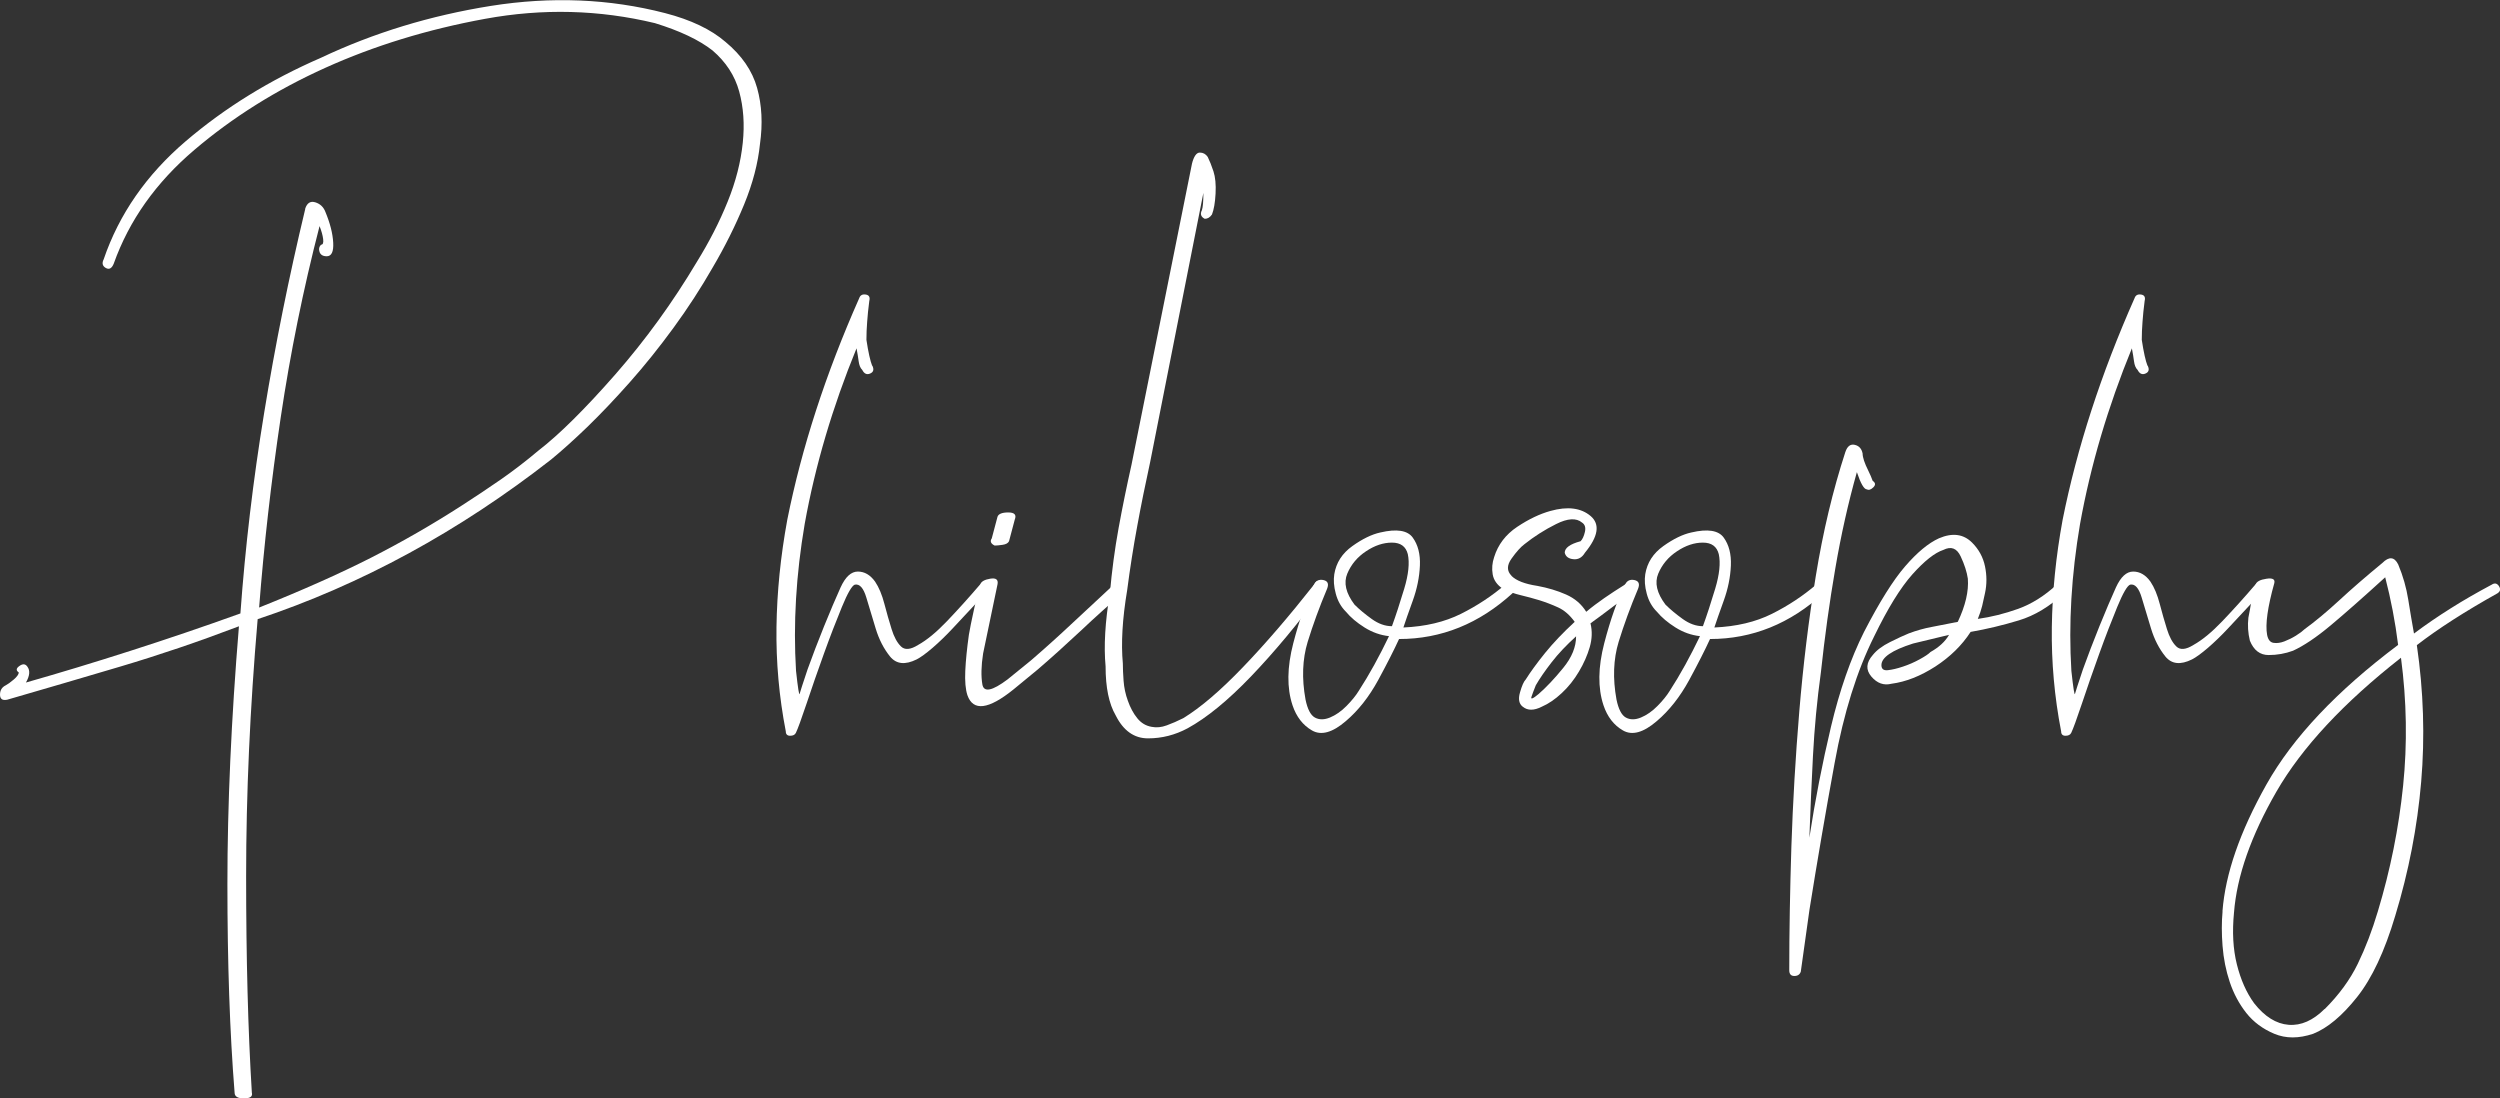
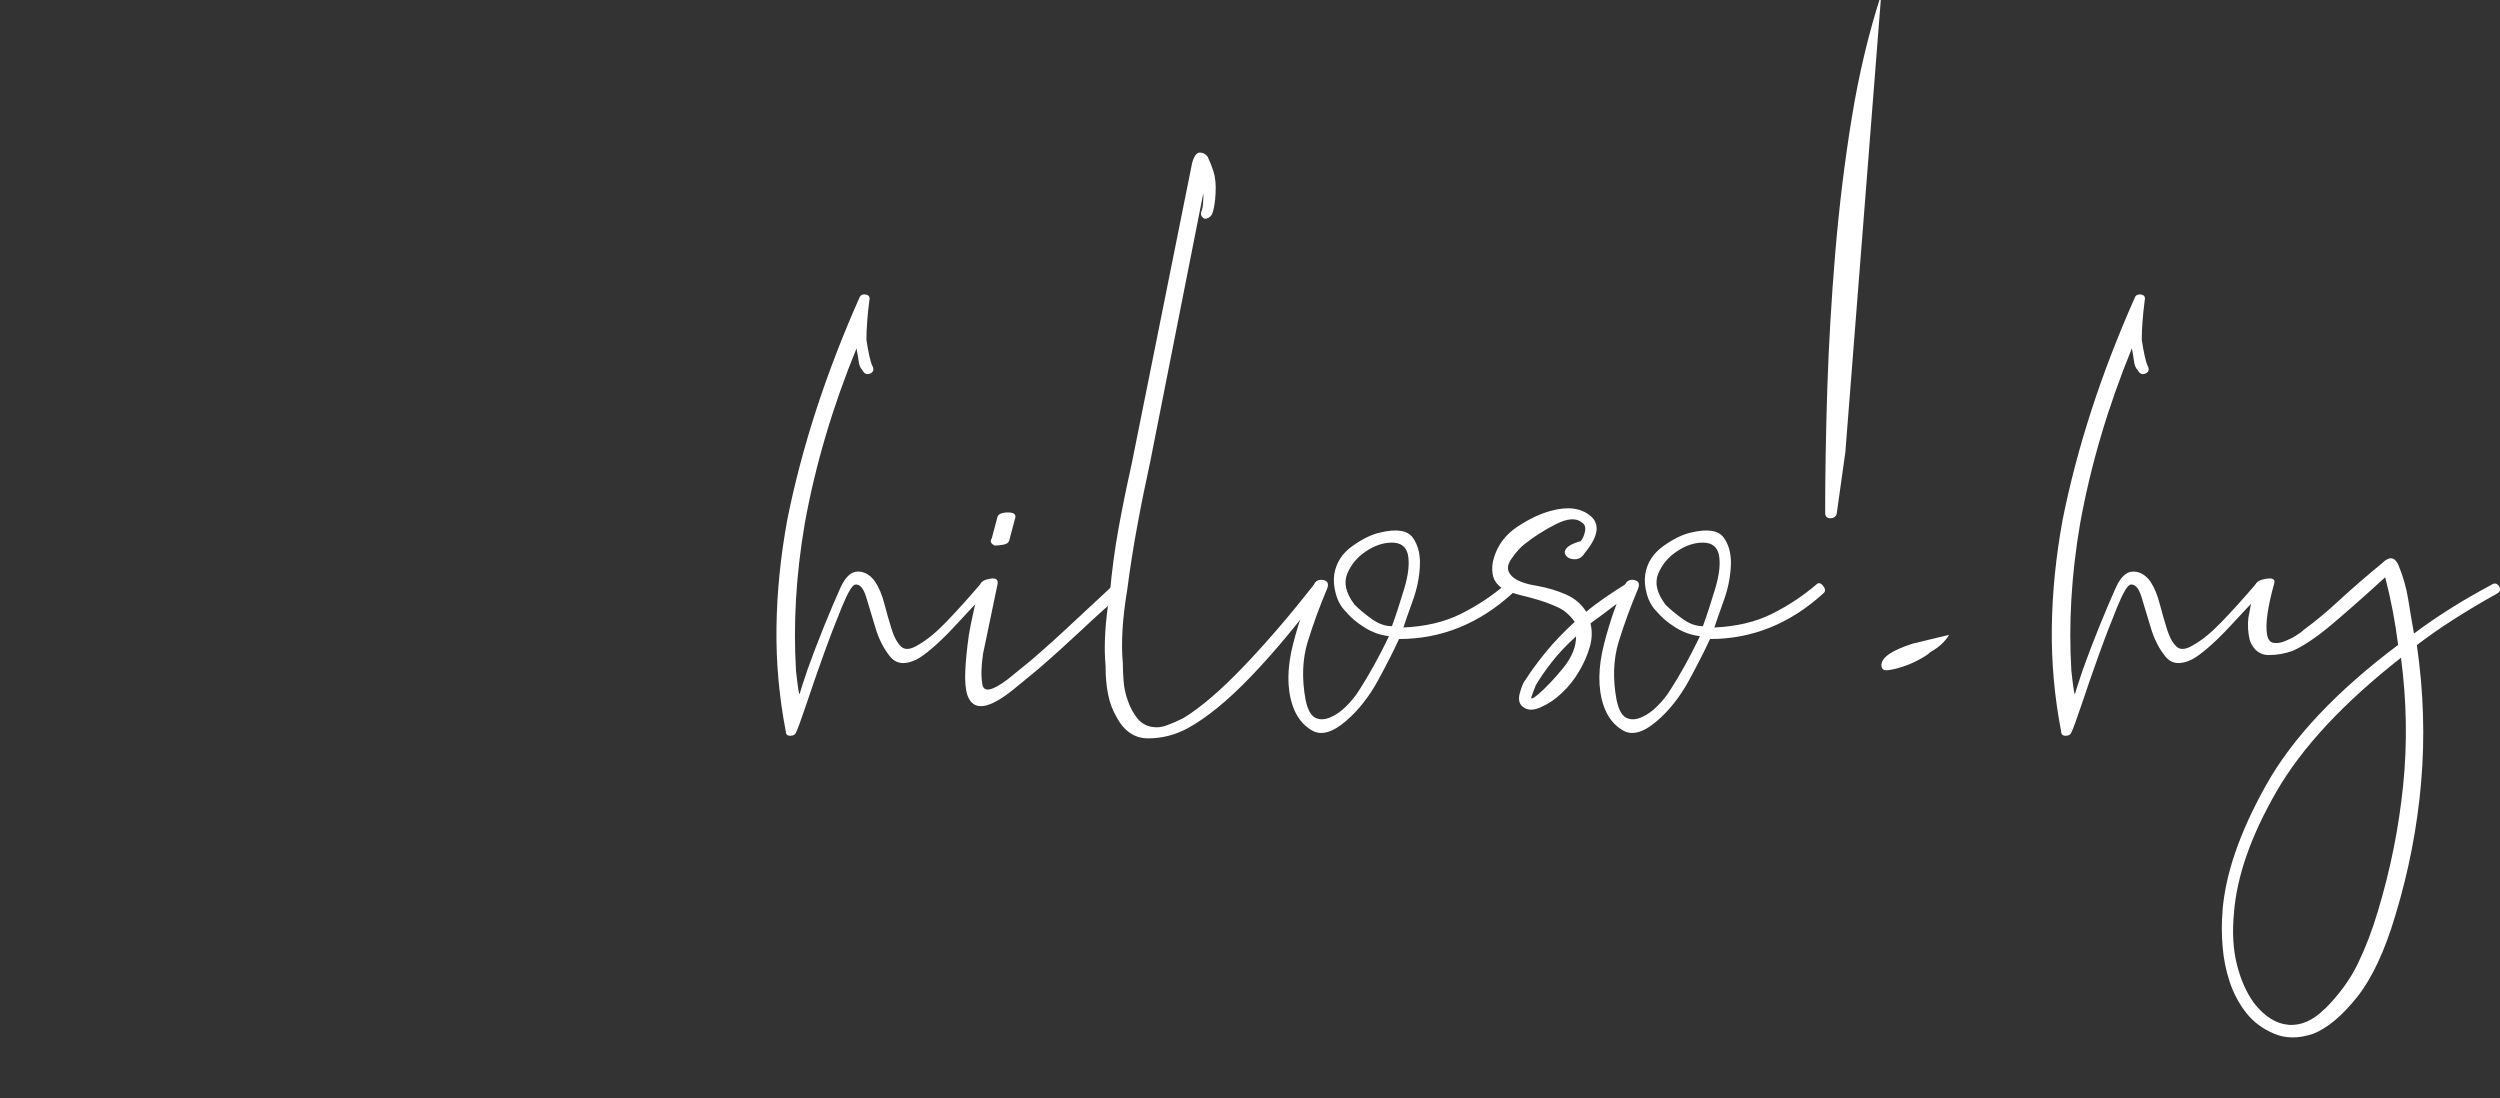
<svg xmlns="http://www.w3.org/2000/svg" id="_レイヤー_1" data-name="レイヤー 1" viewBox="0 0 305.74 134.32">
  <rect x="0" y="0" width="305.74" height="134.32" fill="#333333" stroke="none" />
  <defs>
    <style>
      .cls-1 {
        fill: #fff;
        stroke-width: 0px;
      }
    </style>
  </defs>
-   <path class="cls-1" d="m37.32,25.53c.23-.7.64-.97,1.23-.79.59.18,1,.56,1.23,1.14.59,1.41.91,2.67.97,3.79.06,1.12-.21,1.67-.79,1.67-.47,0-.76-.18-.88-.53-.12-.35-.06-.64.18-.88.23,0,.32-.23.26-.7-.06-.47-.21-1-.44-1.58-2,7.75-3.58,15.55-4.75,23.41-1.17,7.86-2.05,15.61-2.64,23.24,5.28-2.11,9.83-4.14,13.64-6.07,3.81-1.94,7.54-4.08,11.18-6.43,1.64-1.06,3.23-2.11,4.75-3.17,1.52-1.06,3.05-2.23,4.58-3.52,2.58-1.99,5.72-5.11,9.42-9.33,3.7-4.23,7.01-8.8,9.95-13.73,1.52-2.46,2.79-4.93,3.78-7.39,1-2.46,1.61-4.87,1.85-7.22.23-2.23.09-4.31-.44-6.25-.53-1.94-1.62-3.61-3.26-5.02-1.65-1.29-3.99-2.4-7.04-3.34-6.81-1.64-13.73-1.82-20.77-.53-7.04,1.29-13.56,3.29-19.54,5.99-5.99,2.7-11.33,6.05-16.02,10.04-4.7,3.99-7.98,8.63-9.86,13.91-.24.59-.56.76-.97.53-.41-.23-.5-.59-.26-1.06,1.88-5.51,5.22-10.33,10.03-14.44,4.81-4.11,10.33-7.51,16.55-10.21,6.45-3.05,13.38-5.16,20.77-6.34,7.39-1.17,14.49-.88,21.3.88,3.17.82,5.63,2,7.39,3.52,1.99,1.65,3.28,3.52,3.87,5.63.59,2.11.7,4.4.35,6.87-.24,2.35-.88,4.81-1.94,7.39-1.06,2.58-2.35,5.17-3.87,7.75-1.41,2.46-2.99,4.9-4.75,7.31-1.76,2.41-3.55,4.64-5.37,6.69-1.82,2.05-3.55,3.87-5.19,5.46-1.64,1.58-3.11,2.9-4.4,3.96-11.27,8.8-23.24,15.32-35.91,19.54-.94,10.91-1.41,21.39-1.41,31.42s.23,18.86.7,26.49c.12.47-.21.7-.97.7s-1.14-.24-1.14-.7c-.59-7.39-.88-15.9-.88-25.53s.47-20.13,1.41-31.51c-4.93,1.88-9.77,3.52-14.52,4.93-4.75,1.41-9.36,2.76-13.82,4.05-.59.12-.88-.09-.88-.62s.23-.91.7-1.14c.23-.12.56-.35.97-.7.41-.35.62-.64.62-.88-.35-.23-.33-.5.09-.79.41-.29.73-.26.97.09.35.47.29,1.12-.18,1.94,4.11-1.17,8.36-2.46,12.76-3.87,4.4-1.41,8.89-2.93,13.47-4.58.59-8.1,1.55-16.28,2.91-24.56,1.35-8.27,3.02-16.58,5.02-24.91Z" />
  <path class="cls-1" d="m106.68,44.71c.23.47.15.79-.26.97-.41.18-.73.03-.97-.44-.24-.23-.38-.59-.44-1.06-.06-.47-.15-1-.26-1.58-2.93,7.16-5.05,14.32-6.34,21.48-1.06,6.22-1.41,12.21-1.06,17.96.23,2.11.38,3.05.44,2.82.06-.23.38-1.23.97-2.99.59-1.64,1.26-3.4,2.02-5.28.76-1.88,1.44-3.46,2.02-4.75.59-1.29,1.29-1.94,2.11-1.94s1.52.41,2.11,1.23c.47.7.85,1.61,1.14,2.73.29,1.12.59,2.14.88,3.08.29.94.67,1.65,1.14,2.11.47.47,1.17.41,2.11-.18,1.06-.59,2.23-1.55,3.52-2.9,1.29-1.35,2.64-2.84,4.05-4.49.35-.23.64-.2.88.09.23.29.23.56,0,.79-.47.47-1.09,1.12-1.85,1.94-.76.82-1.56,1.67-2.38,2.55-.82.88-1.64,1.67-2.46,2.38-.82.7-1.47,1.17-1.94,1.41-1.41.7-2.49.59-3.26-.35-.76-.94-1.35-2.08-1.76-3.43-.41-1.35-.79-2.61-1.14-3.78-.35-1.17-.82-1.7-1.41-1.58-.35.12-.88,1.03-1.58,2.73-.7,1.7-1.44,3.61-2.2,5.72-.76,2.11-1.47,4.14-2.11,6.07-.65,1.94-1.09,3.14-1.32,3.61-.12.24-.35.35-.7.35s-.53-.18-.53-.53c-.82-4.23-1.2-8.48-1.14-12.76.06-4.28.5-8.65,1.32-13.12,1.76-8.8,4.69-17.84,8.8-27.11.12-.35.38-.5.79-.44.41.06.56.32.44.79-.12.94-.21,1.79-.26,2.55-.06.76-.09,1.5-.09,2.2.23,1.53.47,2.58.7,3.17Z" />
  <path class="cls-1" d="m119.88,71.47c.12-.35.53-.59,1.23-.7.7-.12,1,.12.88.7l-1.76,8.45c-.24,1.53-.26,2.79-.09,3.79.18,1,1.2.79,3.08-.62l2.82-2.29c1.64-1.41,3.37-2.96,5.19-4.67,1.82-1.7,3.49-3.26,5.02-4.67.35-.35.7-.35,1.06,0,.35.35.35.7,0,1.06-1.65,1.41-3.38,2.96-5.19,4.67-1.82,1.7-3.55,3.26-5.19,4.67l-2.99,2.46c-3.05,2.46-4.93,2.7-5.63.7-.23-.7-.32-1.7-.26-2.99.06-1.29.21-2.76.44-4.4.12-.7.32-1.73.62-3.08.29-1.35.56-2.38.79-3.08Zm3.52-5.28c-.12.24-.38.38-.79.44-.41.06-.73.09-.97.09-.47-.23-.59-.53-.35-.88l.7-2.64c.12-.35.56-.53,1.32-.53s1.03.29.79.88l-.7,2.64Z" />
  <path class="cls-1" d="m145.76,20.07c.23-.94.56-1.41.97-1.41s.73.18.97.53c.23.47.47,1.06.7,1.76.23.7.32,1.61.26,2.73-.06,1.12-.21,1.97-.44,2.55-.24.35-.53.53-.88.53-.47-.23-.59-.59-.35-1.06.12-.35.18-1.06.18-2.11l-6.51,32.92c-.59,2.7-1.12,5.31-1.58,7.83-.47,2.53-.88,5.14-1.23,7.83-.59,3.52-.76,6.51-.53,8.98,0,.59.03,1.29.09,2.11.06.82.23,1.65.53,2.46.29.82.67,1.53,1.14,2.11.47.59,1.06.94,1.76,1.06.59.12,1.2.06,1.85-.18.64-.23,1.32-.53,2.02-.88,2.11-1.29,4.55-3.37,7.31-6.25,2.76-2.87,5.66-6.25,8.71-10.12.23-.47.56-.56.97-.26.41.29.44.62.09.97-3.05,4.11-5.99,7.63-8.8,10.56-2.82,2.94-5.4,5.05-7.75,6.34-1.53.82-3.14,1.23-4.84,1.23s-3.02-.94-3.96-2.82c-.82-1.41-1.23-3.4-1.23-5.99-.23-2.46-.06-5.46.53-8.98.24-2.7.59-5.34,1.06-7.92.47-2.58,1-5.16,1.58-7.75l7.39-36.79Z" />
  <path class="cls-1" d="m160.72,71.47c.23-.47.62-.64,1.14-.53.53.12.67.47.44,1.06-.94,2.23-1.73,4.4-2.38,6.51-.64,2.11-.73,4.46-.26,7.04.24,1.17.62,1.91,1.14,2.2.53.29,1.14.29,1.85,0,.7-.29,1.38-.76,2.02-1.41s1.14-1.26,1.5-1.85c1.29-1.99,2.52-4.23,3.7-6.69-1.06-.12-2.05-.47-2.99-1.06-.94-.59-1.7-1.23-2.29-1.94-.59-.59-1-1.32-1.23-2.2-.24-.88-.29-1.67-.18-2.38.23-1.41.97-2.55,2.2-3.43,1.23-.88,2.38-1.44,3.43-1.67,2-.47,3.32-.26,3.96.62.64.88.94,2.02.88,3.43-.06,1.41-.35,2.85-.88,4.31-.53,1.47-.91,2.55-1.14,3.26,2.7-.12,5.04-.67,7.04-1.67,2-1,3.81-2.2,5.46-3.61.23-.23.5-.18.79.18.29.35.32.65.09.88-4.11,3.76-8.74,5.63-13.91,5.63-.59,1.29-1.44,2.97-2.55,5.02-1.12,2.05-2.44,3.73-3.96,5.02-1.64,1.41-3.02,1.79-4.14,1.14-1.11-.64-1.91-1.67-2.38-3.08-.7-2.11-.67-4.64.09-7.57.76-2.93,1.62-5.34,2.55-7.22Zm9.51,5.11c.47-1.29.97-2.82,1.5-4.58.53-1.76.67-3.17.44-4.23-.24-.94-.88-1.41-1.94-1.41s-2.11.35-3.17,1.06c-1.06.7-1.82,1.61-2.29,2.73-.47,1.12-.18,2.38.88,3.79.59.59,1.29,1.17,2.11,1.76.82.59,1.64.88,2.46.88Z" />
  <path class="cls-1" d="m184.84,70.42c.59.59,1.64,1,3.17,1.23,1.29.24,2.46.59,3.52,1.06,1.06.47,1.88,1.17,2.46,2.11.7-.59,1.44-1.14,2.2-1.67.76-.53,1.61-1.08,2.55-1.67.35-.23.64-.15.88.26.23.41.18.73-.18.97-.94.59-1.79,1.17-2.55,1.76-.77.59-1.56,1.17-2.38,1.76.23.94.2,1.91-.09,2.91-.29,1-.73,2-1.32,2.99-.59,1-1.29,1.88-2.11,2.64-.82.77-1.65,1.32-2.46,1.67-.94.47-1.7.47-2.29,0-.47-.35-.59-.94-.35-1.76.23-.82.47-1.35.7-1.58.59-.94,1.38-2.02,2.38-3.26,1-1.23,2.2-2.49,3.61-3.79-.59-.82-1.26-1.41-2.02-1.76-.76-.35-1.53-.64-2.29-.88-.76-.23-1.53-.44-2.29-.62-.76-.18-1.5-.44-2.2-.79-.7-.47-1.11-1.06-1.23-1.76-.12-.7-.06-1.41.18-2.11.47-1.52,1.41-2.76,2.82-3.7,1.41-.94,2.76-1.58,4.05-1.94,2.11-.59,3.75-.38,4.93.62,1.17,1,.94,2.5-.7,4.49-.35.59-.82.85-1.41.79-.59-.06-.94-.32-1.06-.79,0-.59.64-1.06,1.94-1.41.23-.23.41-.62.53-1.14.12-.53,0-.91-.35-1.14-.7-.59-1.76-.53-3.17.18-1.41.7-2.7,1.53-3.87,2.46-.47.35-1,.94-1.58,1.76-.59.82-.59,1.53,0,2.11Zm3.34,14.44c.94-.82,1.94-1.88,2.99-3.17,1.06-1.29,1.58-2.58,1.58-3.87-1.17,1.06-2.17,2.11-2.99,3.17-.82,1.06-1.47,2-1.94,2.82-.24.59-.41,1.06-.53,1.41-.12.35.18.24.88-.35Z" />
  <path class="cls-1" d="m198.75,71.47c.23-.47.62-.64,1.14-.53.53.12.67.47.44,1.06-.94,2.23-1.73,4.4-2.38,6.51-.64,2.11-.73,4.46-.26,7.04.24,1.17.62,1.91,1.14,2.2.53.29,1.14.29,1.85,0,.7-.29,1.38-.76,2.02-1.41s1.14-1.26,1.5-1.85c1.29-1.99,2.52-4.23,3.7-6.69-1.06-.12-2.05-.47-2.99-1.06-.94-.59-1.7-1.23-2.29-1.94-.59-.59-1-1.32-1.23-2.2-.24-.88-.29-1.67-.18-2.38.23-1.41.97-2.55,2.2-3.43,1.23-.88,2.38-1.44,3.43-1.67,2-.47,3.32-.26,3.96.62.64.88.94,2.02.88,3.43-.06,1.41-.35,2.85-.88,4.31-.53,1.47-.91,2.55-1.14,3.26,2.7-.12,5.04-.67,7.04-1.67,2-1,3.81-2.2,5.46-3.61.23-.23.5-.18.79.18.29.35.32.65.09.88-4.11,3.76-8.74,5.63-13.91,5.63-.59,1.29-1.44,2.97-2.55,5.02-1.12,2.05-2.44,3.73-3.96,5.02-1.64,1.41-3.02,1.79-4.14,1.14-1.11-.64-1.91-1.67-2.38-3.08-.7-2.11-.67-4.64.09-7.57.76-2.93,1.62-5.34,2.55-7.22Zm9.51,5.11c.47-1.29.97-2.82,1.5-4.58.53-1.76.67-3.17.44-4.23-.24-.94-.88-1.41-1.94-1.41s-2.11.35-3.17,1.06c-1.06.7-1.82,1.61-2.29,2.73-.47,1.12-.18,2.38.88,3.79.59.59,1.29,1.17,2.11,1.76.82.59,1.64.88,2.46.88Z" />
-   <path class="cls-1" d="m225.68,55.28c.23-.7.62-1,1.14-.88.53.12.85.47.97,1.06,0,.47.23,1.17.7,2.11.23.47.41.88.53,1.23.35.24.38.5.09.79-.29.29-.56.38-.79.26-.35,0-.76-.7-1.23-2.11-1.06,3.76-1.94,7.69-2.64,11.79-.71,4.11-1.29,8.33-1.76,12.68-.47,3.41-.79,6.81-.97,10.21-.18,3.41-.32,6.75-.44,10.03.7-4.58,1.58-9.09,2.64-13.56,1.06-4.46,2.4-8.33,4.05-11.62,1.88-3.64,3.55-6.31,5.02-8.01,1.47-1.7,2.84-2.84,4.14-3.43,1.64-.7,2.99-.53,4.05.53.82.82,1.35,1.79,1.58,2.91.23,1.12.23,2.2,0,3.26-.12.59-.24,1.12-.35,1.58-.12.47-.29,1-.53,1.58,1.64-.23,3.28-.64,4.93-1.23,1.64-.59,3.23-1.58,4.75-2.99.35-.35.64-.32.88.09.23.41.23.73,0,.97-1.76,1.64-3.61,2.76-5.54,3.34-1.94.59-3.9,1.06-5.9,1.41-1.06,1.64-2.5,3.05-4.31,4.23-1.82,1.17-3.61,1.88-5.37,2.11-.94.24-1.76-.06-2.46-.88-.7-.82-.65-1.7.18-2.64.47-.59,1.17-1.11,2.11-1.58.94-.47,1.7-.82,2.29-1.06.94-.35,1.88-.62,2.82-.79.94-.18,1.99-.38,3.17-.62.94-1.99,1.35-3.75,1.23-5.28-.12-.82-.41-1.73-.88-2.73-.47-1-1.17-1.26-2.11-.79-1.06.35-2.32,1.35-3.79,2.99-1.47,1.65-3.02,4.17-4.67,7.57-2.11,4.22-3.73,9.39-4.84,15.49-1.12,6.1-2.14,12.09-3.08,17.96l-1.06,7.57c-.12.35-.38.53-.79.53s-.62-.23-.62-.7c0-4.69.09-9.74.26-15.14.18-5.4.5-10.92.97-16.55.47-5.63,1.14-11.15,2.02-16.55.88-5.4,2.08-10.44,3.61-15.14Zm10.39,24.47c1.06-.59,1.82-1.29,2.29-2.11l-4.4,1.06c-2.58.82-3.87,1.7-3.87,2.64,0,.47.26.68.79.62.53-.06,1.14-.2,1.85-.44.7-.23,1.38-.53,2.02-.88.64-.35,1.08-.64,1.32-.88Z" />
+   <path class="cls-1" d="m225.68,55.28l-1.06,7.57c-.12.35-.38.53-.79.53s-.62-.23-.62-.7c0-4.69.09-9.74.26-15.14.18-5.4.5-10.92.97-16.55.47-5.63,1.14-11.15,2.02-16.55.88-5.4,2.08-10.44,3.61-15.14Zm10.39,24.47c1.06-.59,1.82-1.29,2.29-2.11l-4.4,1.06c-2.58.82-3.87,1.7-3.87,2.64,0,.47.26.68.79.62.53-.06,1.14-.2,1.85-.44.7-.23,1.38-.53,2.02-.88.64-.35,1.08-.64,1.32-.88Z" />
  <path class="cls-1" d="m262.65,44.71c.23.47.15.79-.26.97-.41.18-.73.03-.97-.44-.24-.23-.38-.59-.44-1.06-.06-.47-.15-1-.26-1.58-2.93,7.16-5.05,14.32-6.34,21.48-1.06,6.22-1.41,12.21-1.06,17.96.23,2.11.38,3.05.44,2.82.06-.23.38-1.23.97-2.99.59-1.64,1.26-3.4,2.02-5.28.76-1.88,1.44-3.46,2.02-4.75.59-1.29,1.29-1.94,2.11-1.94s1.52.41,2.11,1.23c.47.7.85,1.61,1.14,2.73.29,1.12.59,2.14.88,3.08.29.94.67,1.65,1.14,2.11.47.47,1.17.41,2.11-.18,1.06-.59,2.23-1.55,3.52-2.9,1.29-1.35,2.64-2.84,4.05-4.49.35-.23.64-.2.88.09.23.29.23.56,0,.79-.47.47-1.09,1.12-1.85,1.94-.76.82-1.56,1.67-2.38,2.55-.82.88-1.64,1.67-2.46,2.38-.82.7-1.47,1.17-1.94,1.41-1.41.7-2.49.59-3.26-.35-.76-.94-1.35-2.08-1.76-3.43-.41-1.35-.79-2.61-1.14-3.78-.35-1.17-.82-1.7-1.41-1.58-.35.12-.88,1.03-1.58,2.73-.7,1.7-1.44,3.61-2.2,5.72-.76,2.11-1.47,4.14-2.11,6.07-.65,1.94-1.09,3.14-1.32,3.61-.12.24-.35.35-.7.35s-.53-.18-.53-.53c-.82-4.23-1.2-8.48-1.14-12.76.06-4.28.5-8.65,1.32-13.12,1.76-8.8,4.69-17.84,8.8-27.11.12-.35.38-.5.79-.44.41.06.56.32.44.79-.12.94-.21,1.79-.26,2.55-.06.76-.09,1.5-.09,2.2.23,1.53.47,2.58.7,3.17Z" />
  <path class="cls-1" d="m271.8,111.44c.35-4.58,2.14-9.74,5.37-15.49,3.23-5.75,8.6-11.44,16.11-17.08-.35-2.82-.88-5.57-1.58-8.27-2.7,2.46-4.93,4.43-6.69,5.9-1.76,1.47-3.29,2.49-4.58,3.08-.94.35-1.94.53-2.99.53s-1.82-.59-2.29-1.76c-.23-.94-.29-1.88-.18-2.82.12-.59.24-1.23.35-1.94.12-.7.29-1.41.53-2.11.12-.35.56-.59,1.32-.7.76-.12,1.08.06.97.53-.82,2.93-1.12,5.05-.88,6.34.12.59.38.91.79.97.41.06.85,0,1.32-.18.47-.18.94-.41,1.41-.7.47-.29.82-.56,1.06-.79,1.29-.94,2.7-2.11,4.23-3.52,1.52-1.41,3.28-2.93,5.28-4.58.82-.82,1.47-.76,1.94.18.59,1.41,1,2.85,1.23,4.31.23,1.47.47,2.85.7,4.14,1.41-1.06,2.9-2.08,4.49-3.08,1.58-1,3.26-1.96,5.02-2.9.35-.23.64-.18.88.18.23.35.18.65-.18.88-3.99,2.23-7.28,4.34-9.86,6.34.82,5.63,1,11.21.53,16.72-.47,5.52-1.53,10.98-3.17,16.37-1.29,4.34-2.85,7.66-4.67,9.95-1.82,2.29-3.61,3.79-5.37,4.49-1.76.59-3.34.59-4.75,0-1.41-.59-2.55-1.44-3.43-2.55-.88-1.12-1.55-2.38-2.02-3.78-.47-1.41-.76-2.87-.88-4.4-.12-1.52-.12-2.93,0-4.23Zm12.5,11.97c1.76-1.76,3.11-3.61,4.05-5.55.94-1.94,1.76-4.08,2.46-6.43,1.52-5.04,2.55-10.15,3.08-15.32.53-5.16.44-10.39-.26-15.67-7.04,5.52-12.12,10.98-15.23,16.37-3.11,5.4-4.84,10.33-5.19,14.79-.23,2.35-.12,4.46.35,6.34.47,1.88,1.17,3.46,2.11,4.75,1.29,1.64,2.7,2.52,4.22,2.64,1.52.12,2.99-.53,4.4-1.94Z" />
</svg>